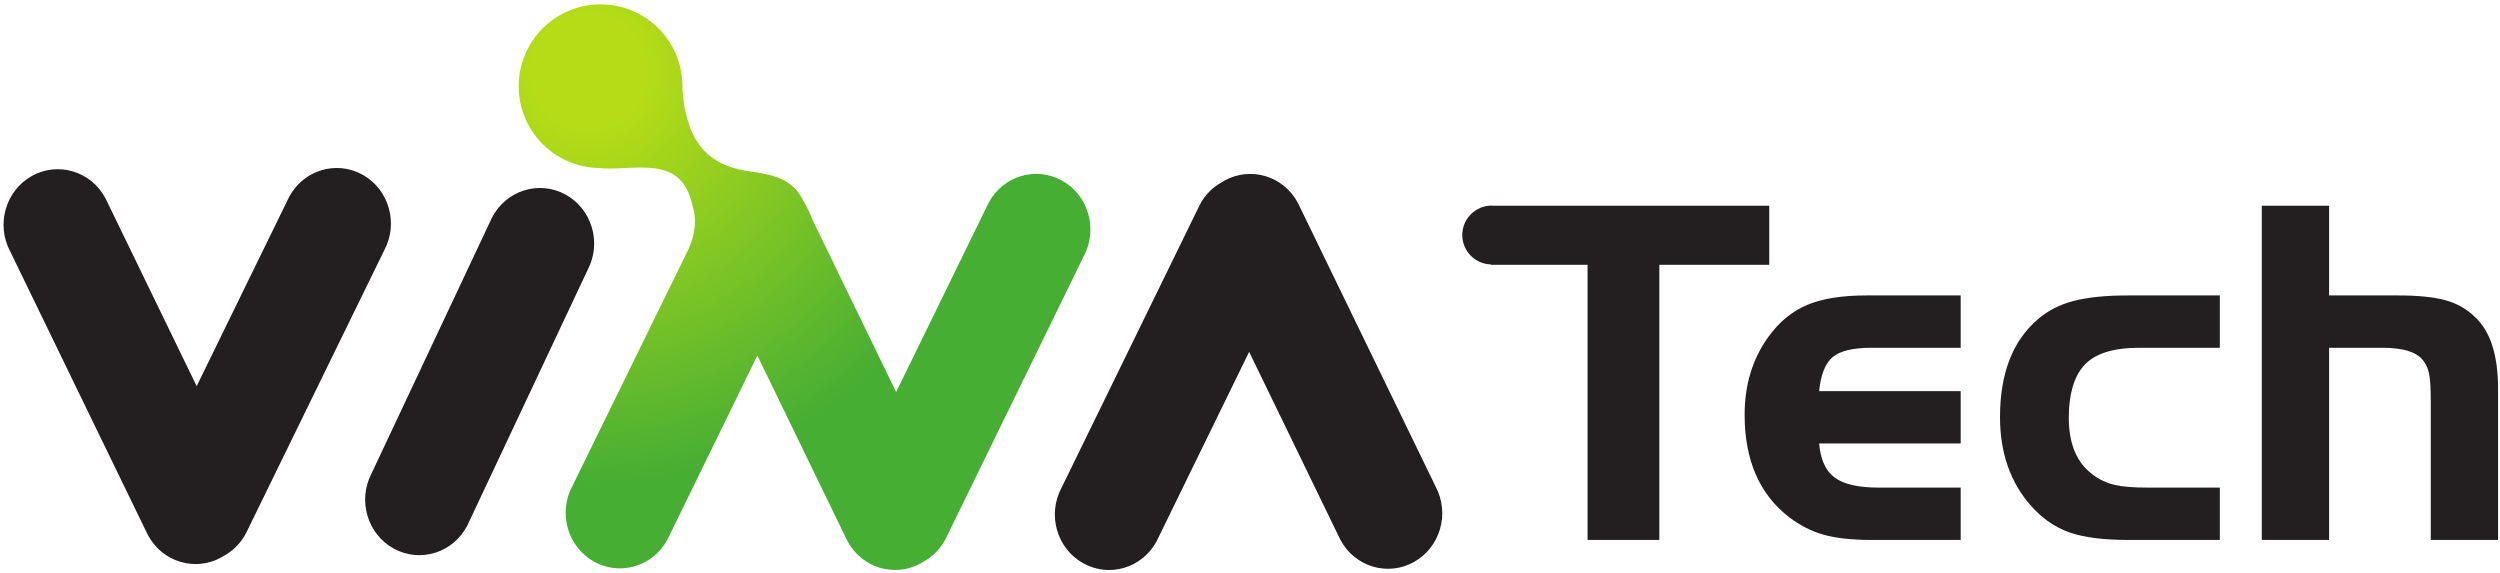
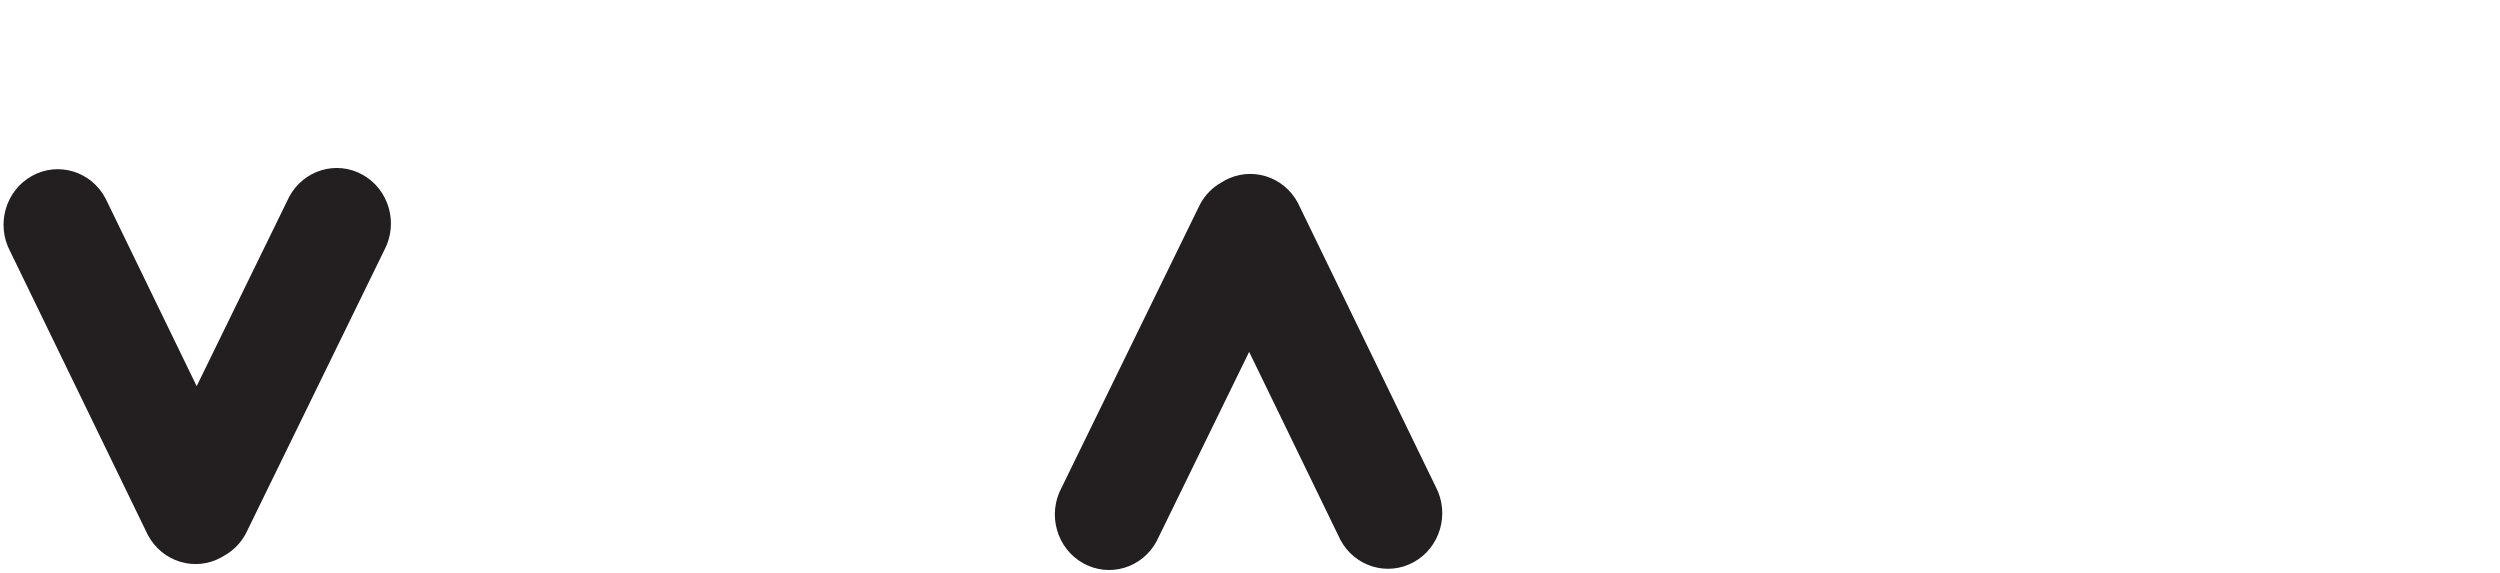
<svg xmlns="http://www.w3.org/2000/svg" width="323" height="74" viewBox="0 0 323 74" fill="none">
-   <path d="M60.373 67.907C58.557 71.414 54.314 72.747 50.896 70.893C47.479 69.034 46.18 64.688 47.995 61.185L63.57 28.104C65.385 24.603 69.625 23.268 73.043 25.125C76.463 26.982 77.765 31.326 75.944 34.831L60.373 67.907Z" fill="#231F20" />
  <path d="M46.871 22.588C43.478 20.682 39.219 21.956 37.359 25.434L25.41 49.888L13.622 25.609C11.768 22.126 7.514 20.838 4.115 22.737C0.717 24.635 -0.541 28.992 1.312 32.474L19.107 69.128C20.96 72.612 25.217 73.898 28.614 72.003C28.724 71.94 28.833 71.873 28.939 71.81C30.09 71.174 31.085 70.206 31.762 68.939L49.646 32.332C51.507 28.857 50.264 24.495 46.871 22.588Z" fill="#231F20" />
  <path d="M185.486 62.872L167.689 26.216C165.838 22.737 161.582 21.448 158.182 23.346C158.072 23.409 157.963 23.474 157.857 23.542C156.703 24.174 155.711 25.143 155.037 26.41L137.152 63.013C135.288 66.492 136.535 70.857 139.925 72.757C143.32 74.667 147.58 73.393 149.441 69.917L161.39 45.461L173.177 69.742C175.027 73.223 179.283 74.508 182.684 72.612C186.081 70.715 187.339 66.358 185.486 62.872Z" fill="#231F20" />
-   <path fill-rule="evenodd" clip-rule="evenodd" d="M137.244 23.352C133.852 21.448 129.587 22.719 127.732 26.198L115.781 50.651L104.883 28.204C104.743 27.604 103.411 25.037 102.795 24.435C101.368 23.004 99.904 22.568 96.808 22.135C90.359 21.229 89.245 17.086 88.588 14.539C88.316 13.471 88.169 11.637 88.169 11.138C88.169 5.296 83.432 0.562 77.592 0.562C71.751 0.562 67.014 5.296 67.014 11.138C67.014 16.896 71.615 21.577 77.346 21.706C81.544 22.182 87.679 19.852 89.301 25.93C89.643 27.224 90.335 28.904 89.001 32.094L73.949 62.805C72.085 66.281 73.332 70.641 76.725 72.552C80.118 74.457 84.376 73.181 86.236 69.706L97.85 45.938L109.482 69.893C111.33 73.375 115.586 74.664 118.987 72.768C119.095 72.706 119.204 72.643 119.307 72.576C120.462 71.943 121.458 70.97 122.134 69.706L140.021 33.099C141.882 29.625 140.637 25.258 137.244 23.352Z" fill="url(#paint0_radial_304_210)" />
-   <path d="M233.461 39.406C231.517 40.232 229.845 41.612 228.448 43.557C226.417 46.388 225.405 49.724 225.405 53.568C225.405 59.443 227.315 63.854 231.146 66.812C232.56 67.891 234.059 68.651 235.634 69.091C237.211 69.534 239.258 69.76 241.773 69.76H253.32V62.997H242.721C240.105 62.997 238.211 62.568 237.042 61.7C235.872 60.833 235.203 59.366 235.035 57.295H253.32V50.536H235.035C235.245 48.396 235.831 46.924 236.786 46.13C237.75 45.332 239.409 44.934 241.773 44.934H253.32V38.169H241.141C237.969 38.169 235.408 38.582 233.461 39.406ZM228.589 26.579H192.927C192.862 26.574 192.799 26.56 192.73 26.56C190.63 26.56 188.926 28.265 188.926 30.367C188.926 32.43 190.565 34.102 192.612 34.161V34.208H205.113V69.76H214.384V34.208H228.589V26.579ZM267.898 38.885C266.09 39.359 264.544 40.157 263.259 41.275C260.021 44.065 258.402 48.268 258.402 53.885C258.402 58.534 259.749 62.368 262.439 65.388C263.891 67.013 265.542 68.148 267.396 68.794C269.247 69.44 271.76 69.76 274.94 69.76H286.802V62.997H277.438C275.635 62.997 274.233 62.883 273.227 62.651C272.221 62.416 271.289 61.987 270.43 61.351C268.336 59.836 267.289 57.373 267.289 53.979C267.289 50.986 267.927 48.75 269.203 47.276C270.565 45.713 272.961 44.933 276.391 44.933H286.802V38.169H274.94C272.055 38.169 269.71 38.411 267.898 38.885ZM319.767 40.959C318.732 39.932 317.467 39.211 315.971 38.797C314.475 38.377 312.417 38.169 309.801 38.169H300.917V26.579H292.224V69.76H300.917V44.933H307.943C310.38 44.952 312.029 45.429 312.891 46.359C313.352 46.866 313.661 47.475 313.818 48.195C313.978 48.914 314.056 50.117 314.056 51.802V69.76H322.75V50.094C322.728 45.815 321.736 42.771 319.767 40.959Z" fill="#231F20" />
  <defs>
    <radialGradient id="paint0_radial_304_210" cx="0" cy="0" r="1" gradientUnits="userSpaceOnUse" gradientTransform="translate(76.088 9.358) scale(58.739 58.739)">
      <stop stop-color="#B5DC17" />
      <stop offset="0.124" stop-color="#B5DC17" />
      <stop offset="0.906" stop-color="#46AE33" />
      <stop offset="1" stop-color="#46AE33" />
    </radialGradient>
  </defs>
</svg>